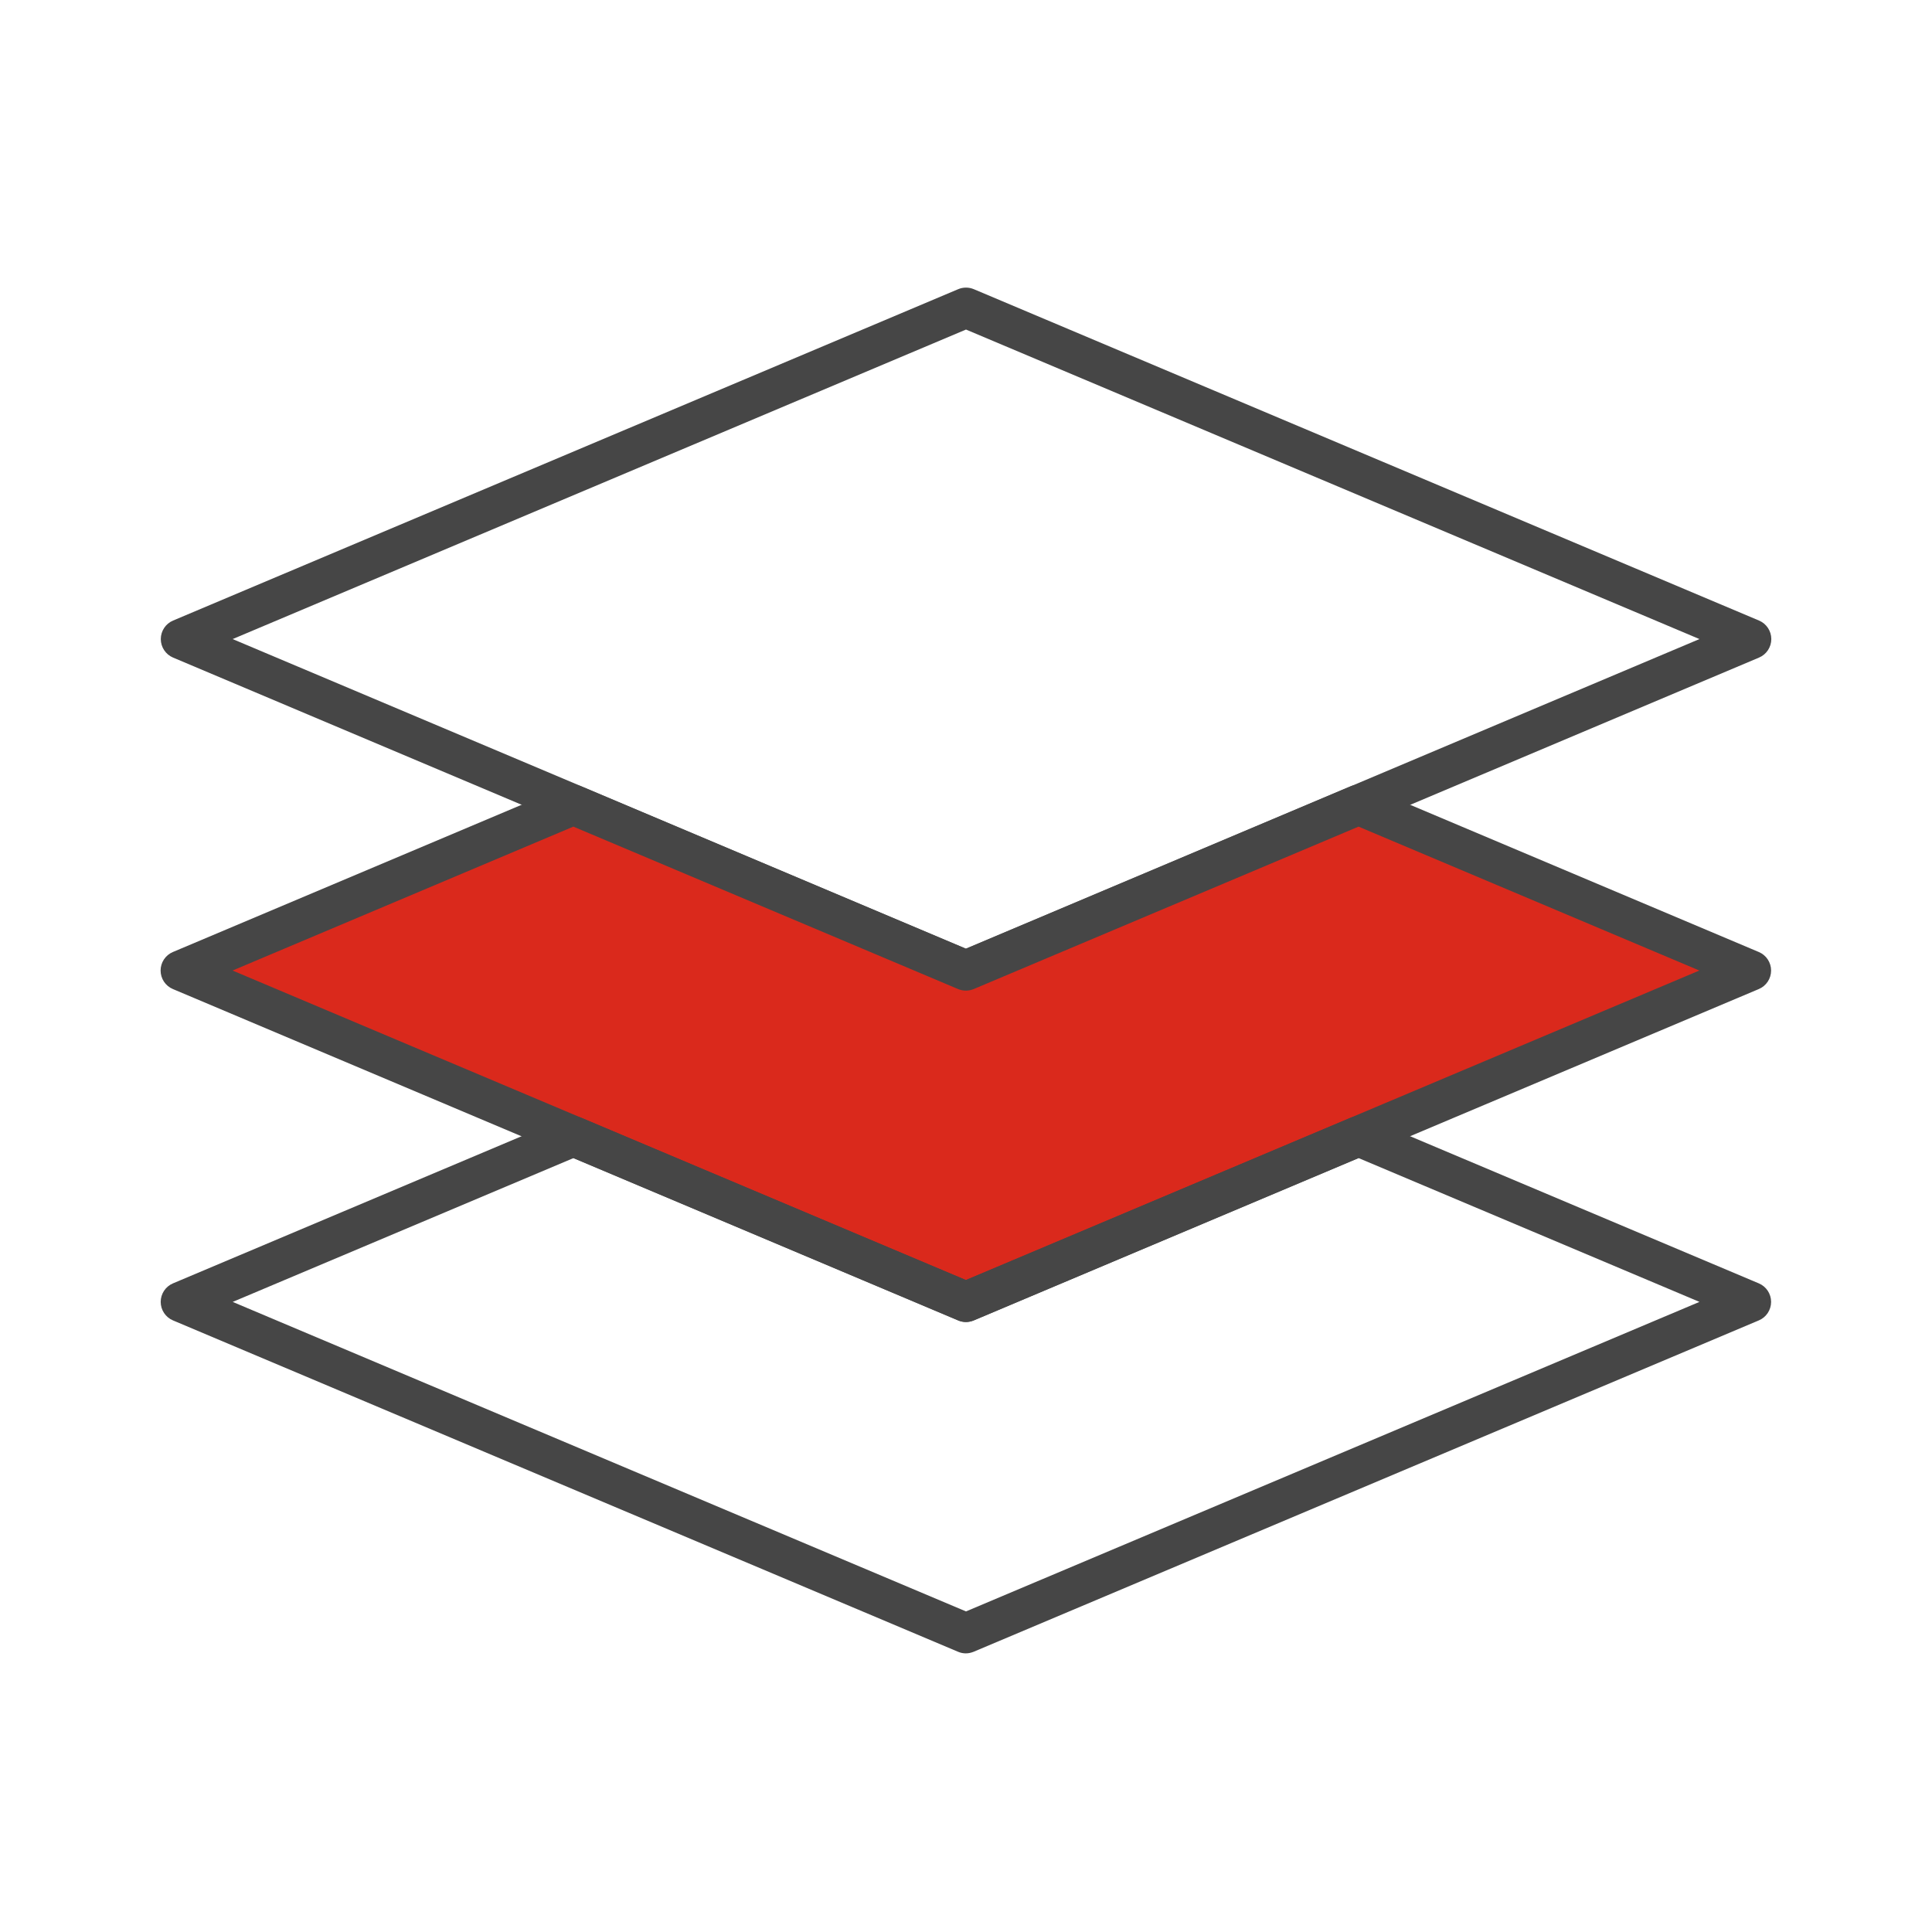
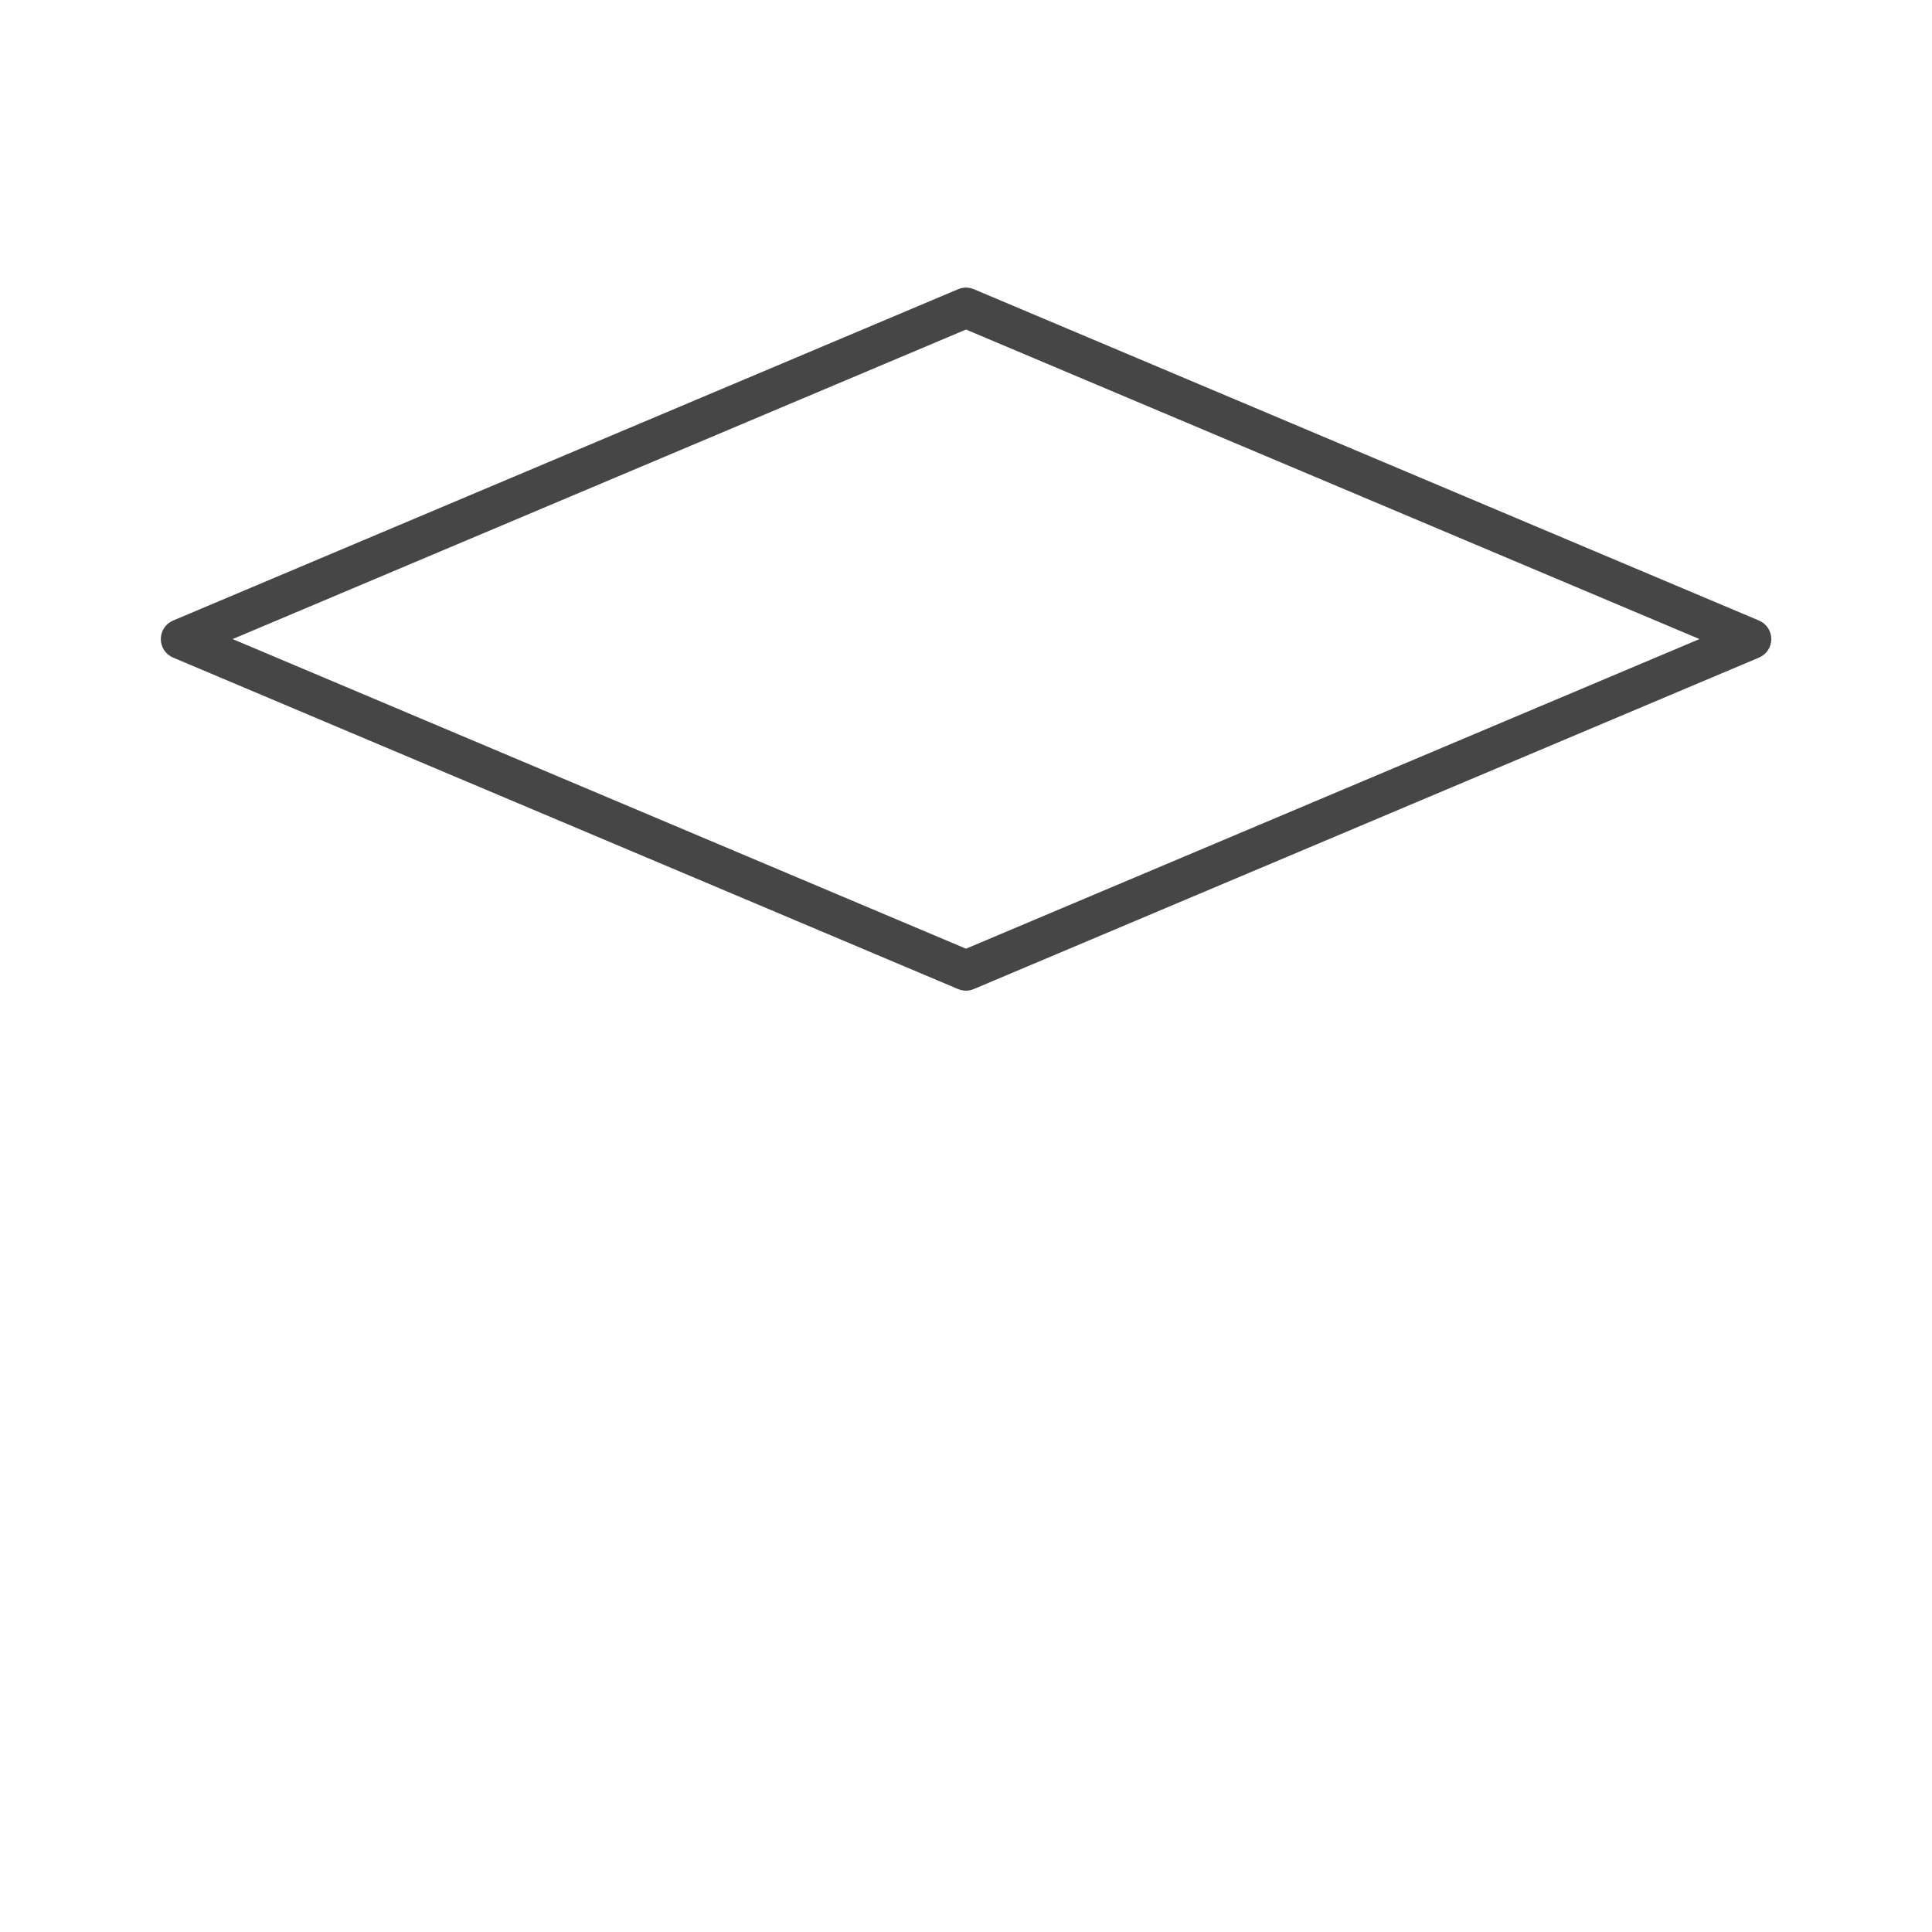
<svg xmlns="http://www.w3.org/2000/svg" id="Security_Networking" data-name="Security Networking" viewBox="0 0 192 192">
  <defs>
    <style>
      .cls-1 {
        fill: #464646;
      }

      .cls-1, .cls-2, .cls-3 {
        stroke-width: 0px;
      }

      .cls-2 {
        fill: #464646;
      }

      .cls-3 {
        fill: #da291c;
      }
    </style>
  </defs>
  <path class="cls-2" d="M95.99,98.45c-.26,0-.53-.05-.78-.16L17.2,65.35c-.74-.31-1.22-1.04-1.22-1.84s.48-1.53,1.22-1.84L95.22,28.74c.5-.21,1.06-.21,1.56,0l78.03,32.93c.74.31,1.22,1.04,1.22,1.84s-.48,1.53-1.22,1.84l-78.03,32.94c-.25.1-.51.16-.78.16ZM23.12,63.51l72.88,30.77,72.89-30.77-72.89-30.76L23.12,63.51Z" />
  <g>
-     <polygon class="cls-3" points="174.03 96.45 135.02 112.92 96 129.38 56.99 112.92 56.98 112.92 17.98 96.45 56.99 79.98 96 96.45 135.02 79.98 174.03 96.45" />
-     <path class="cls-1" d="M95.99,131.38c-.26,0-.53-.05-.78-.16l-38.91-16.42s-.08-.03-.12-.04l-39-16.47c-.74-.31-1.22-1.04-1.22-1.84s.48-1.53,1.22-1.84l39.01-16.47c.5-.21,1.06-.21,1.56,0l38.23,16.14,38.24-16.14c.5-.21,1.06-.21,1.56,0l39.01,16.47c.74.31,1.22,1.04,1.22,1.84s-.48,1.53-1.22,1.84l-78.03,32.93c-.25.1-.51.16-.78.16ZM57.65,111.04s.08.03.11.04l38.23,16.13,72.89-30.76-33.87-14.3-38.24,16.14c-.5.21-1.06.21-1.56,0l-38.23-16.14-33.87,14.3,34.53,14.58Z" />
-   </g>
-   <path class="cls-2" d="M95.99,164.31c-.26,0-.53-.05-.78-.16l-78.02-32.93c-.74-.31-1.22-1.04-1.22-1.84s.48-1.53,1.22-1.84l39-16.46c.49-.21,1.07-.21,1.57,0l38.23,16.13,38.24-16.13c.5-.21,1.06-.21,1.55,0l39.01,16.46c.74.31,1.22,1.04,1.22,1.84s-.48,1.53-1.22,1.84l-78.03,32.93c-.25.1-.51.16-.78.16ZM23.12,129.38l72.88,30.76,72.89-30.76-33.87-14.29-38.24,16.13c-.5.21-1.06.21-1.55,0l-38.24-16.13-33.86,14.29Z" />
+     </g>
</svg>